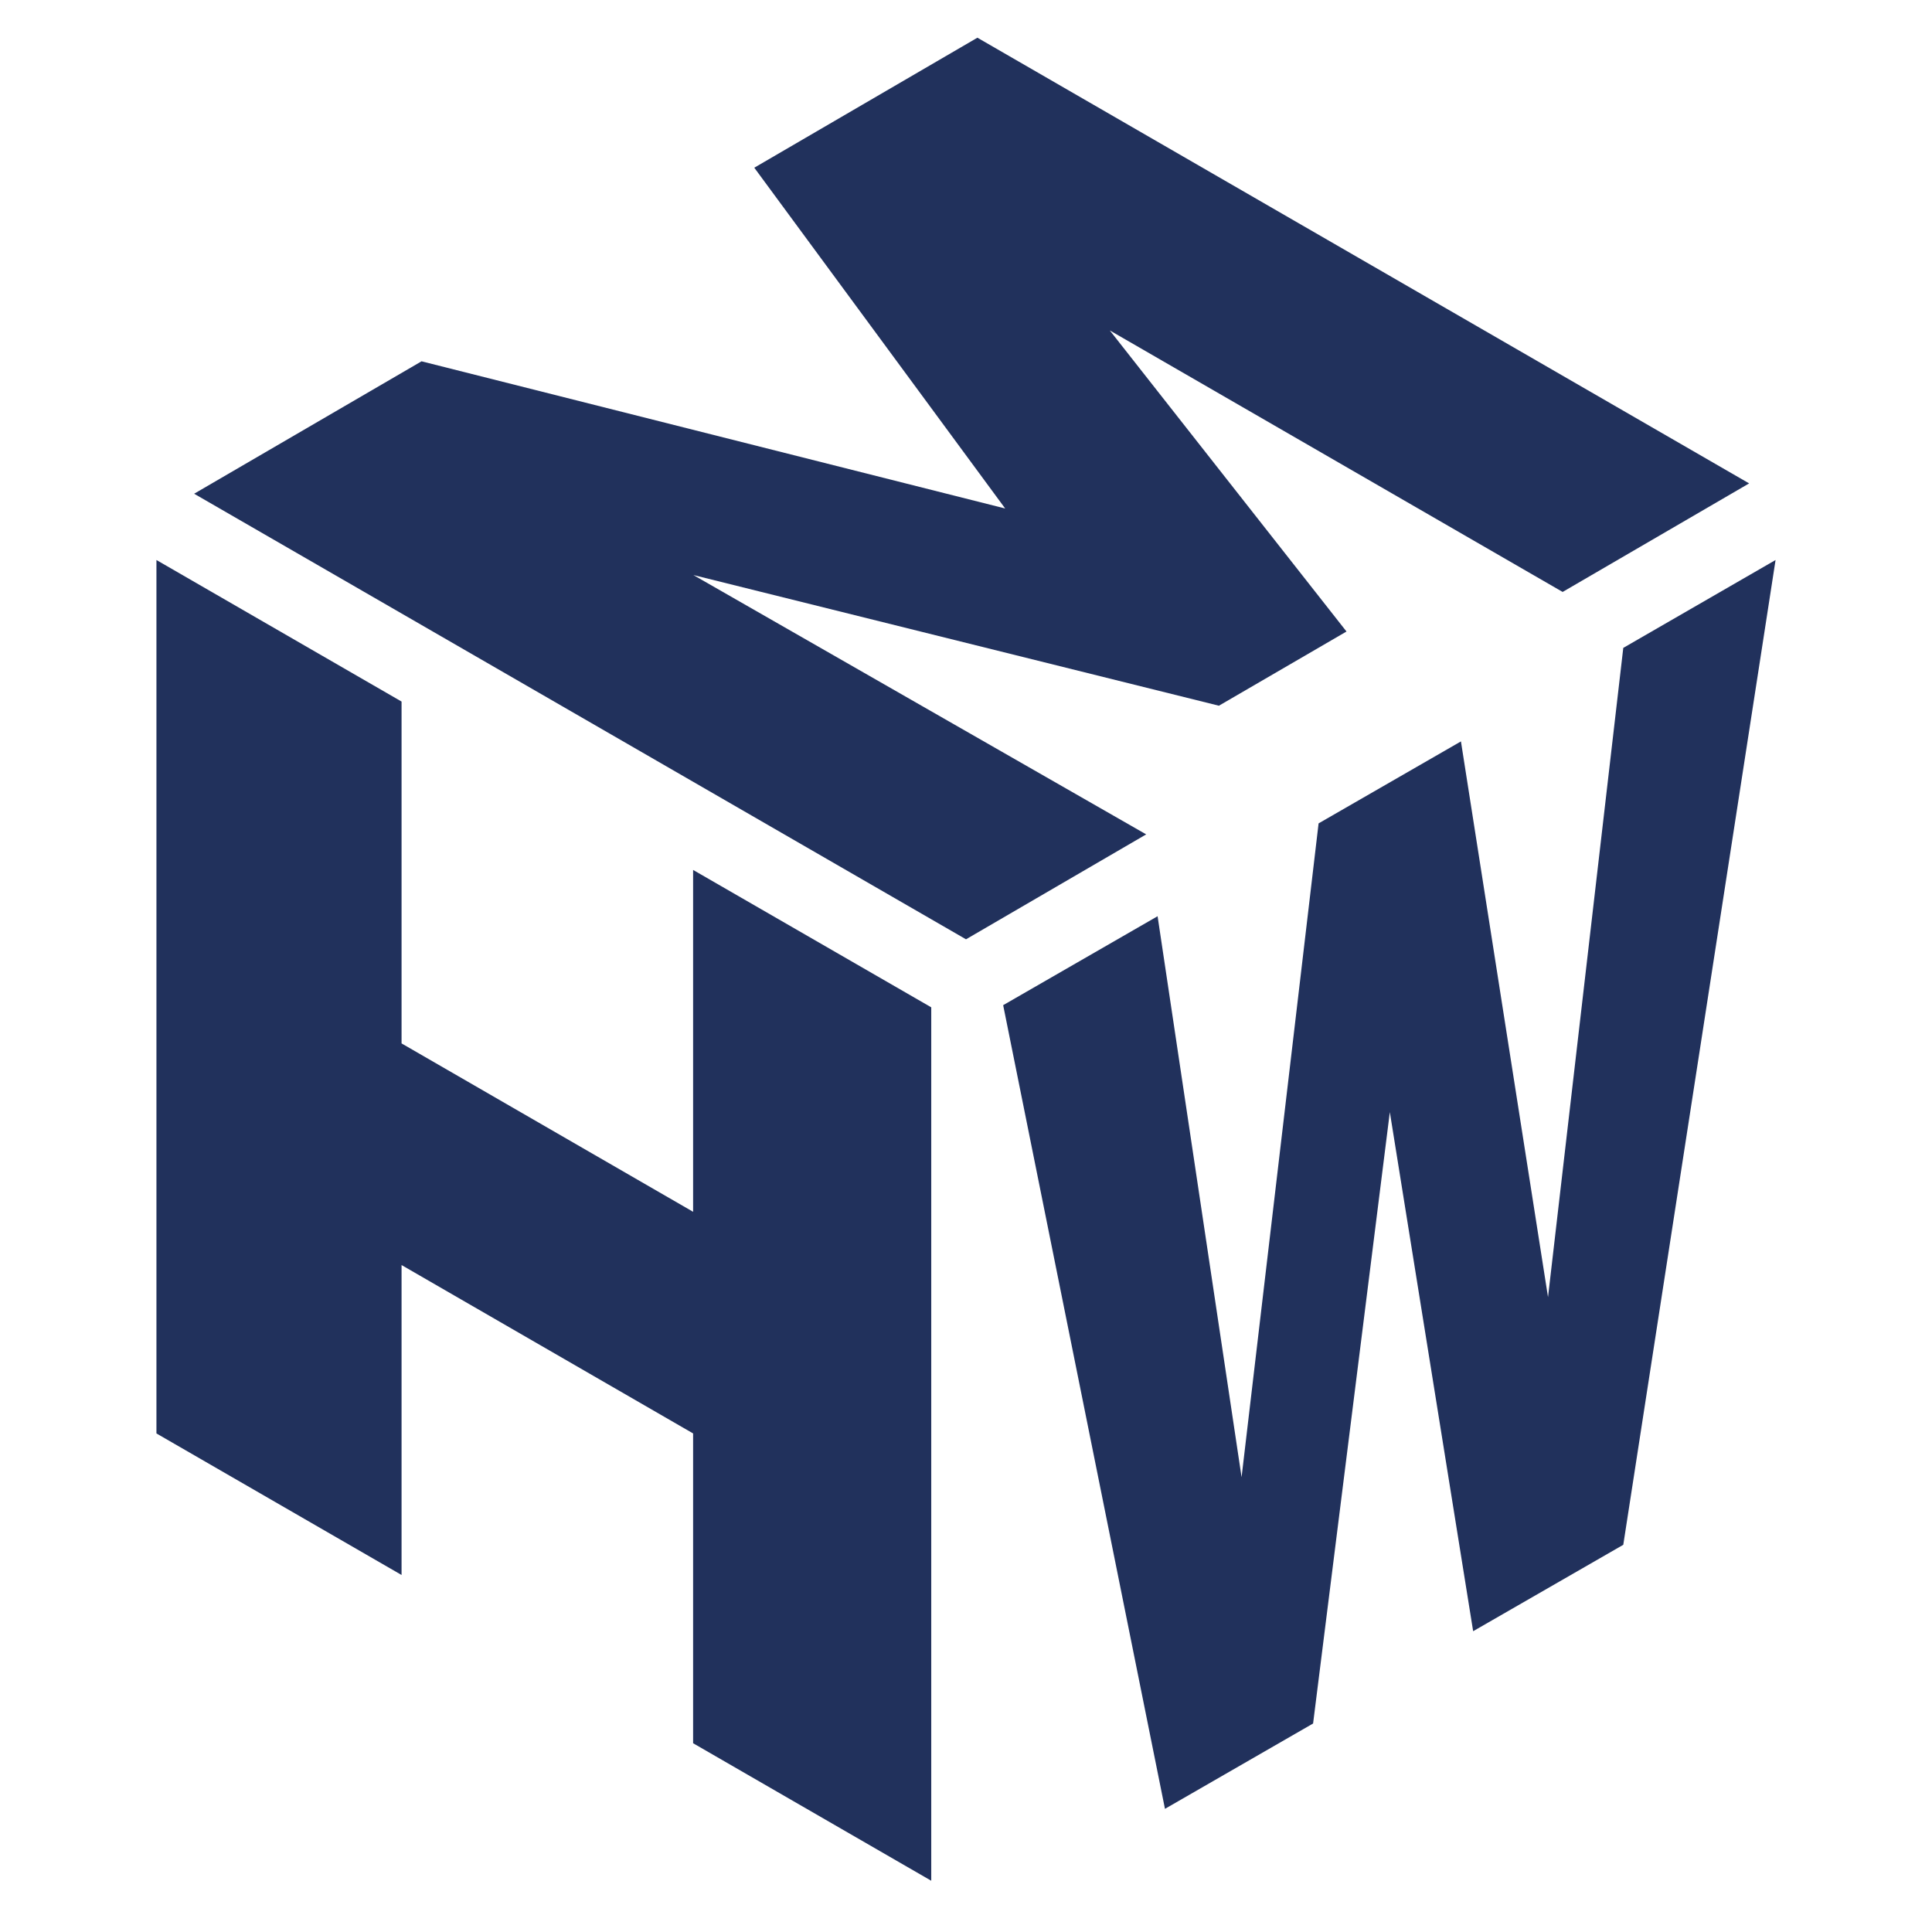
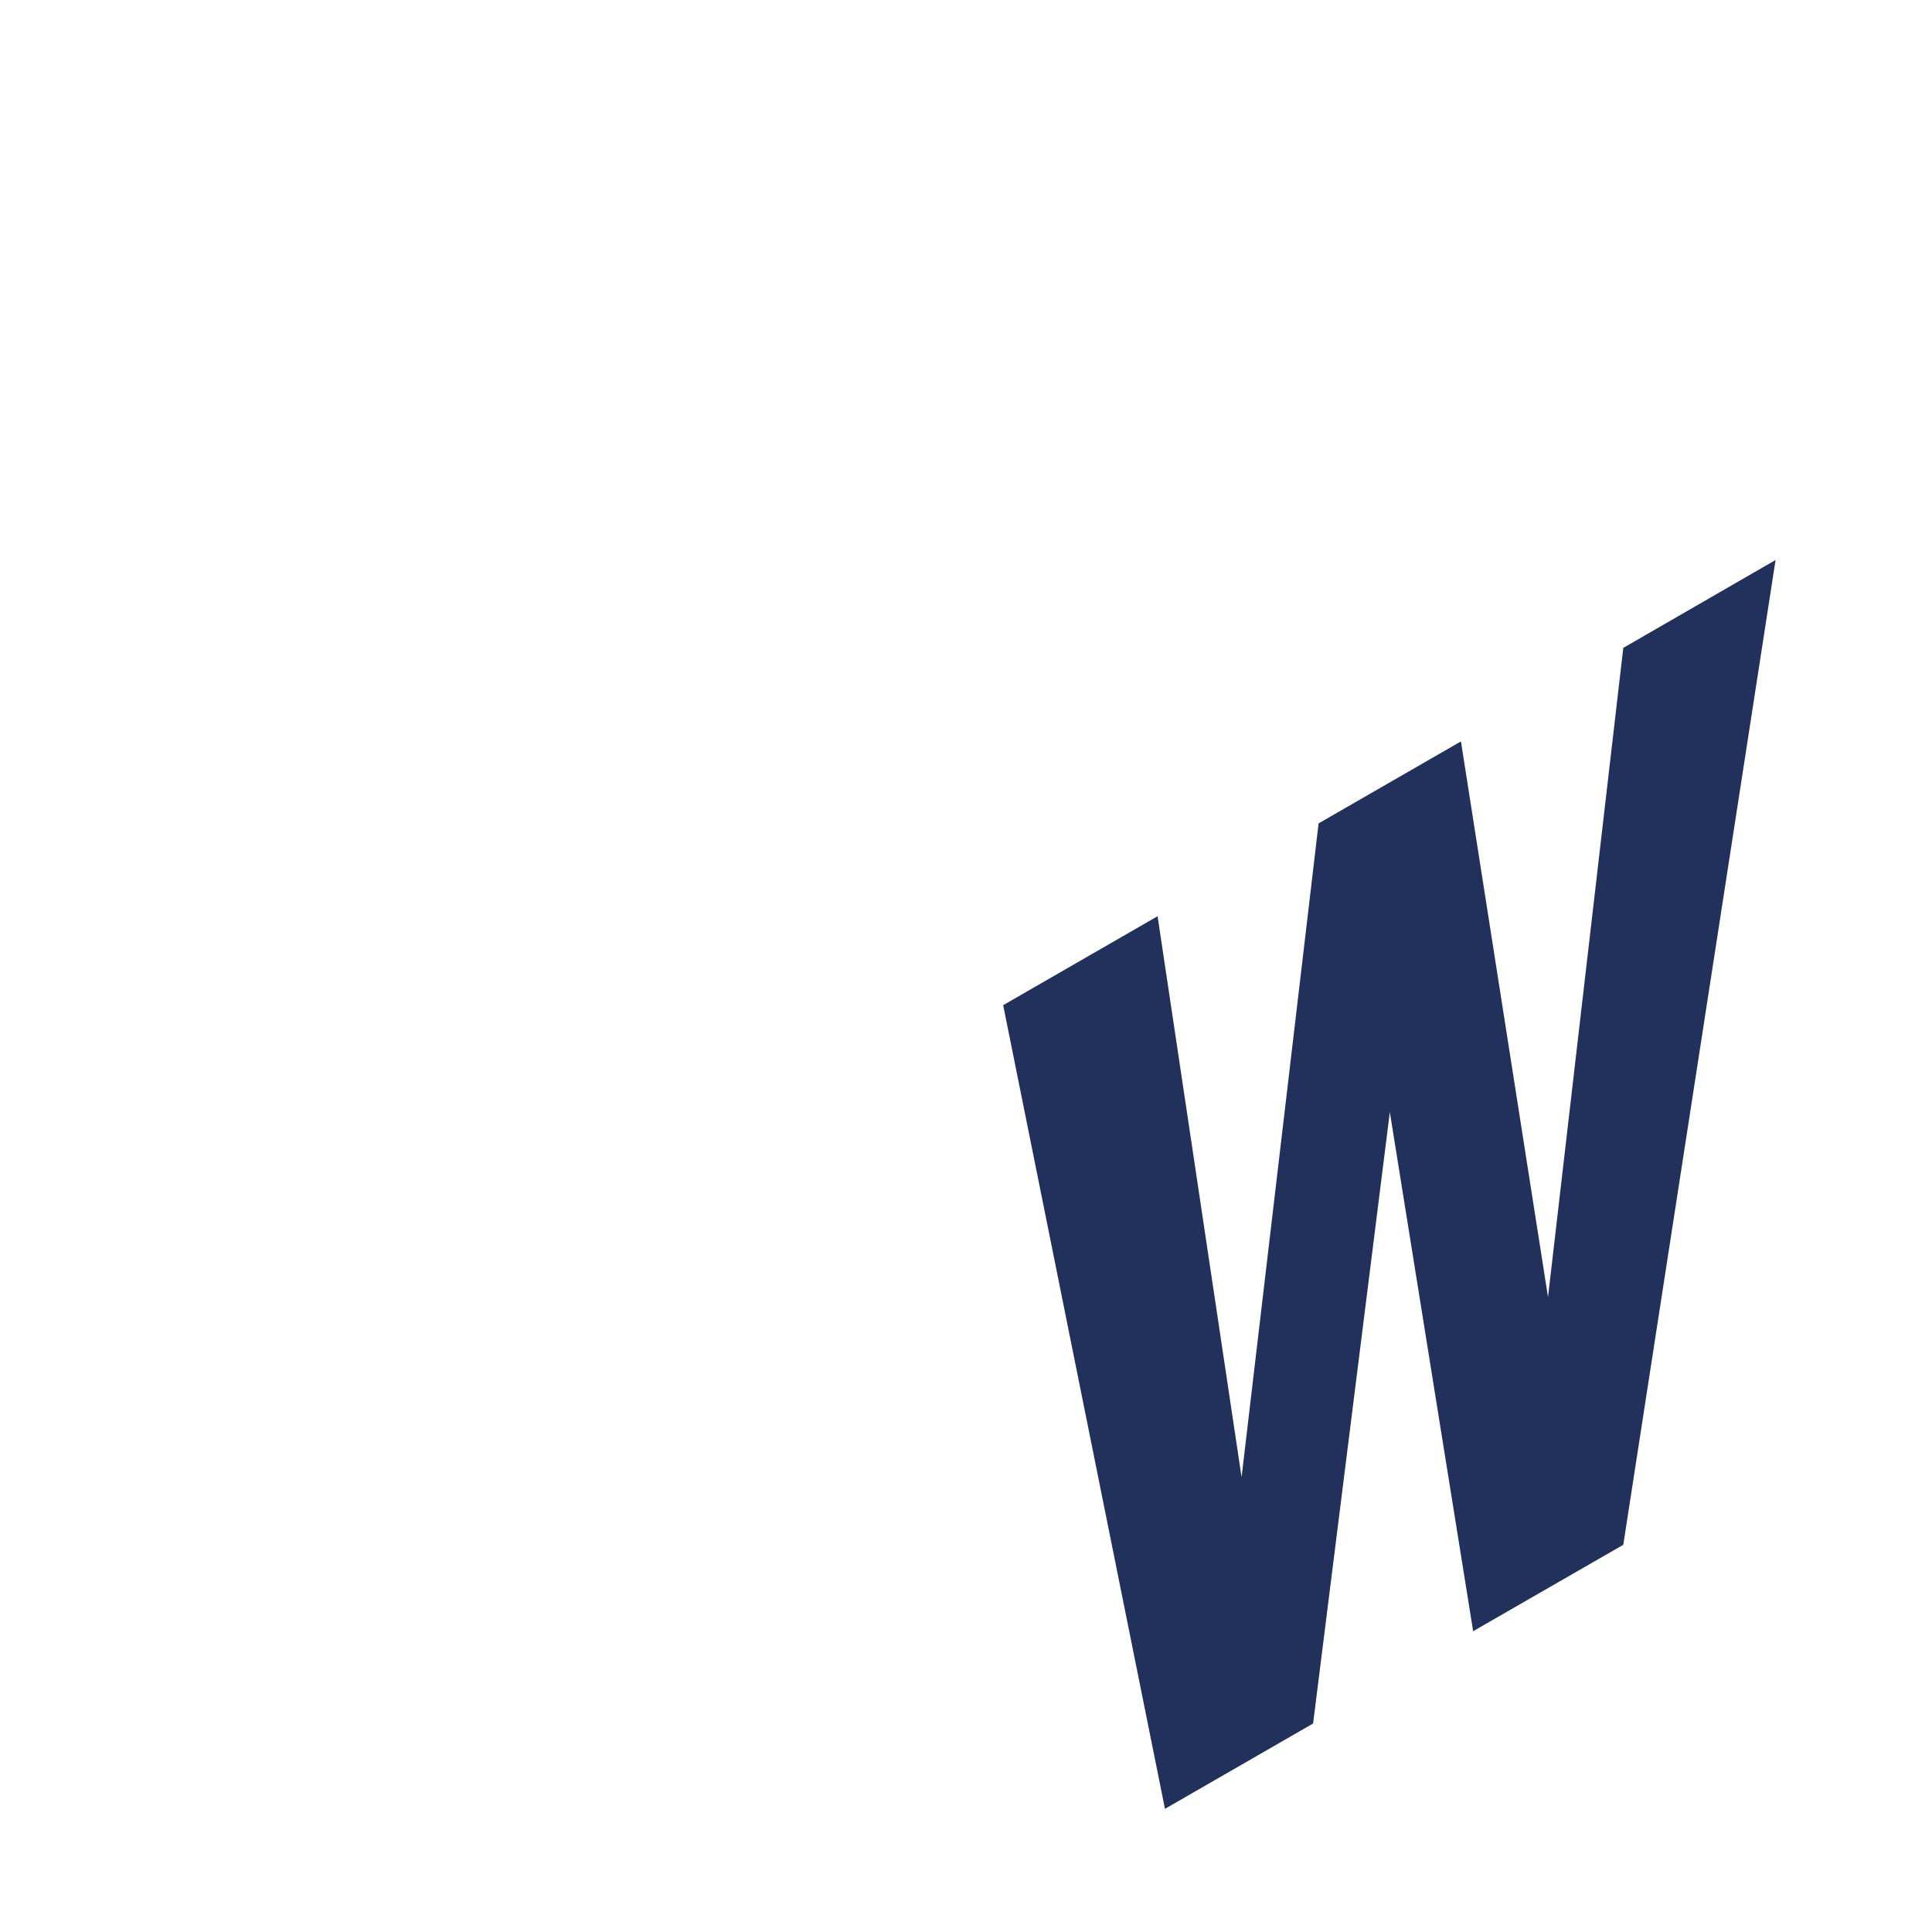
<svg xmlns="http://www.w3.org/2000/svg" version="1.1" viewBox="0 0 144 144">
  <defs>
    <style>
      .cls-1 {
        fill: #21315c;
      }
    </style>
  </defs>
  <g>
    <g id="Vector">
-       <polygon class="cls-1" points="31.42 26.93 14.47 36.8 72 70.01 85.43 62.19 51.68 42.86 90.85 52.6 100.36 47.07 82.72 24.63 116.47 44.12 130.37 36.03 72.85 2.81 56.22 12.5 74.92 37.9 31.42 26.93" />
-       <polygon class="cls-1" points="29.93 52.29 11.66 41.74 11.66 106.84 29.93 117.39 29.93 94.29 51.66 106.84 51.66 129.93 69.41 140.18 69.41 75.08 51.66 64.84 51.66 90.32 29.93 77.77 29.93 52.29" />
      <polygon class="cls-1" points="120.99 48.29 132.34 41.74 120.99 115.14 109.8 121.58 103.59 82.89 97.87 128.46 86.83 134.82 74.77 74.92 86.28 68.29 92.54 110.1 98.28 61.37 108.89 55.26 115.38 96.68 120.99 48.29" />
    </g>
  </g>
</svg>